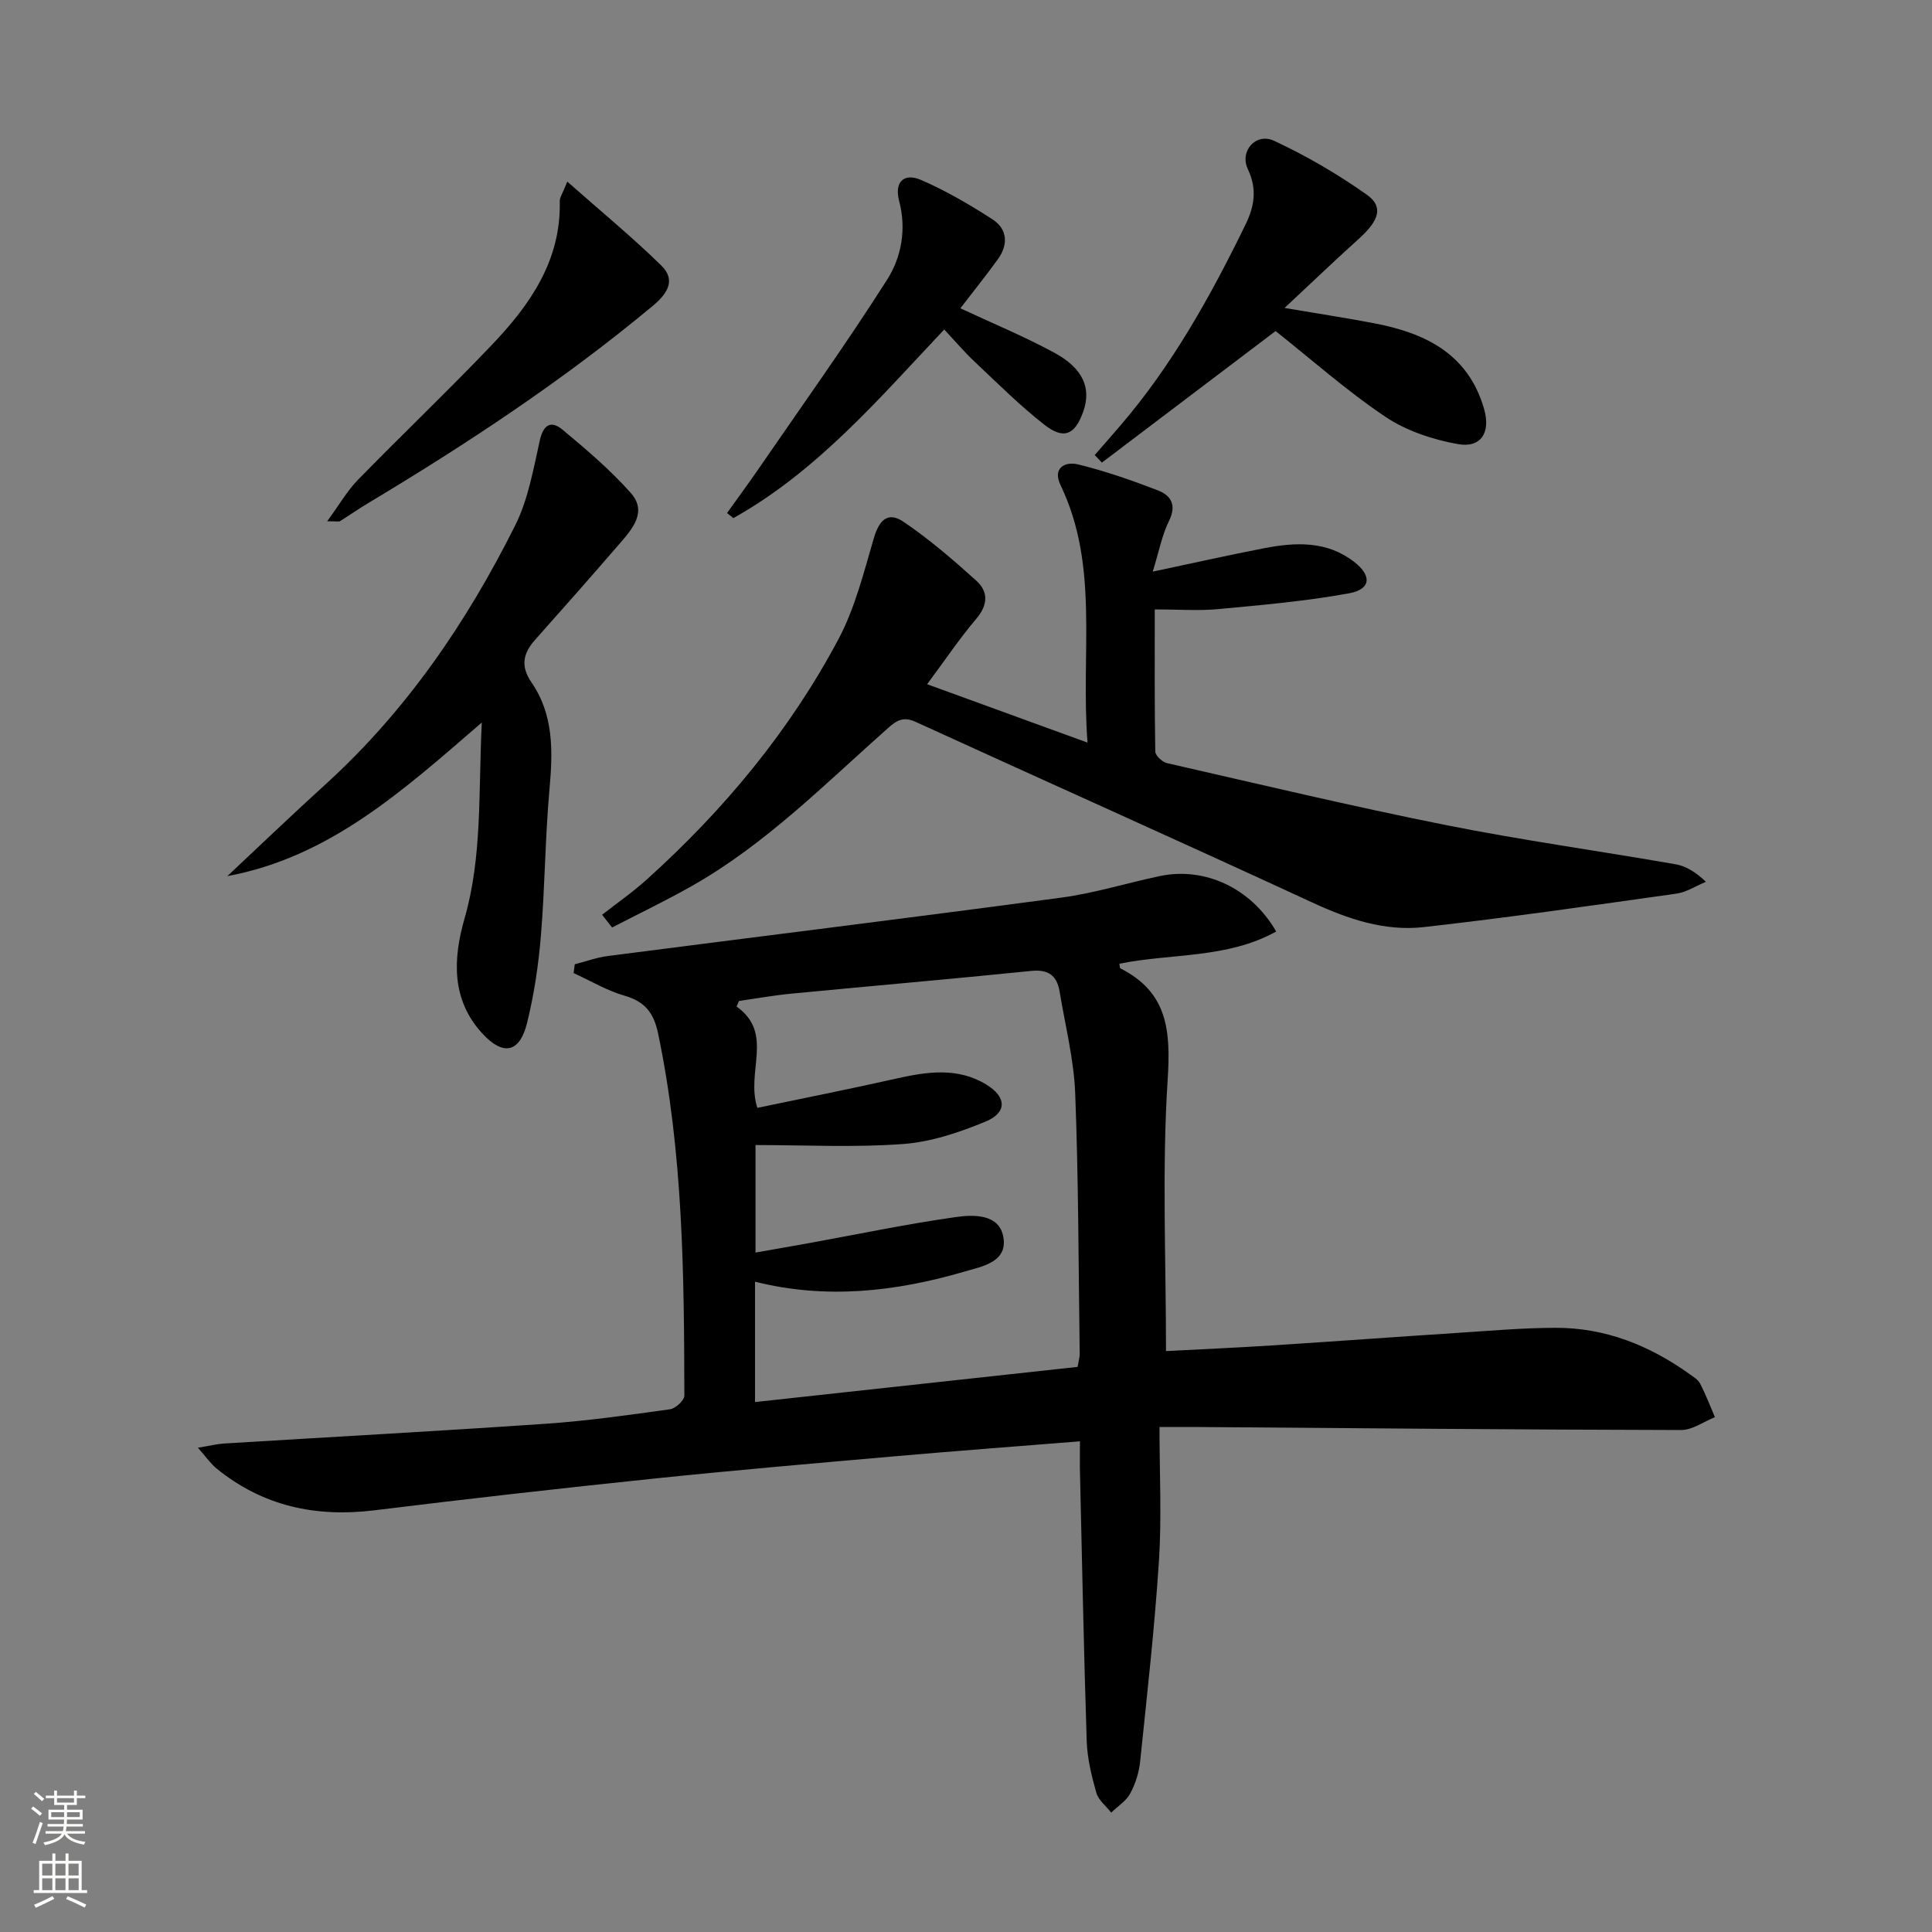
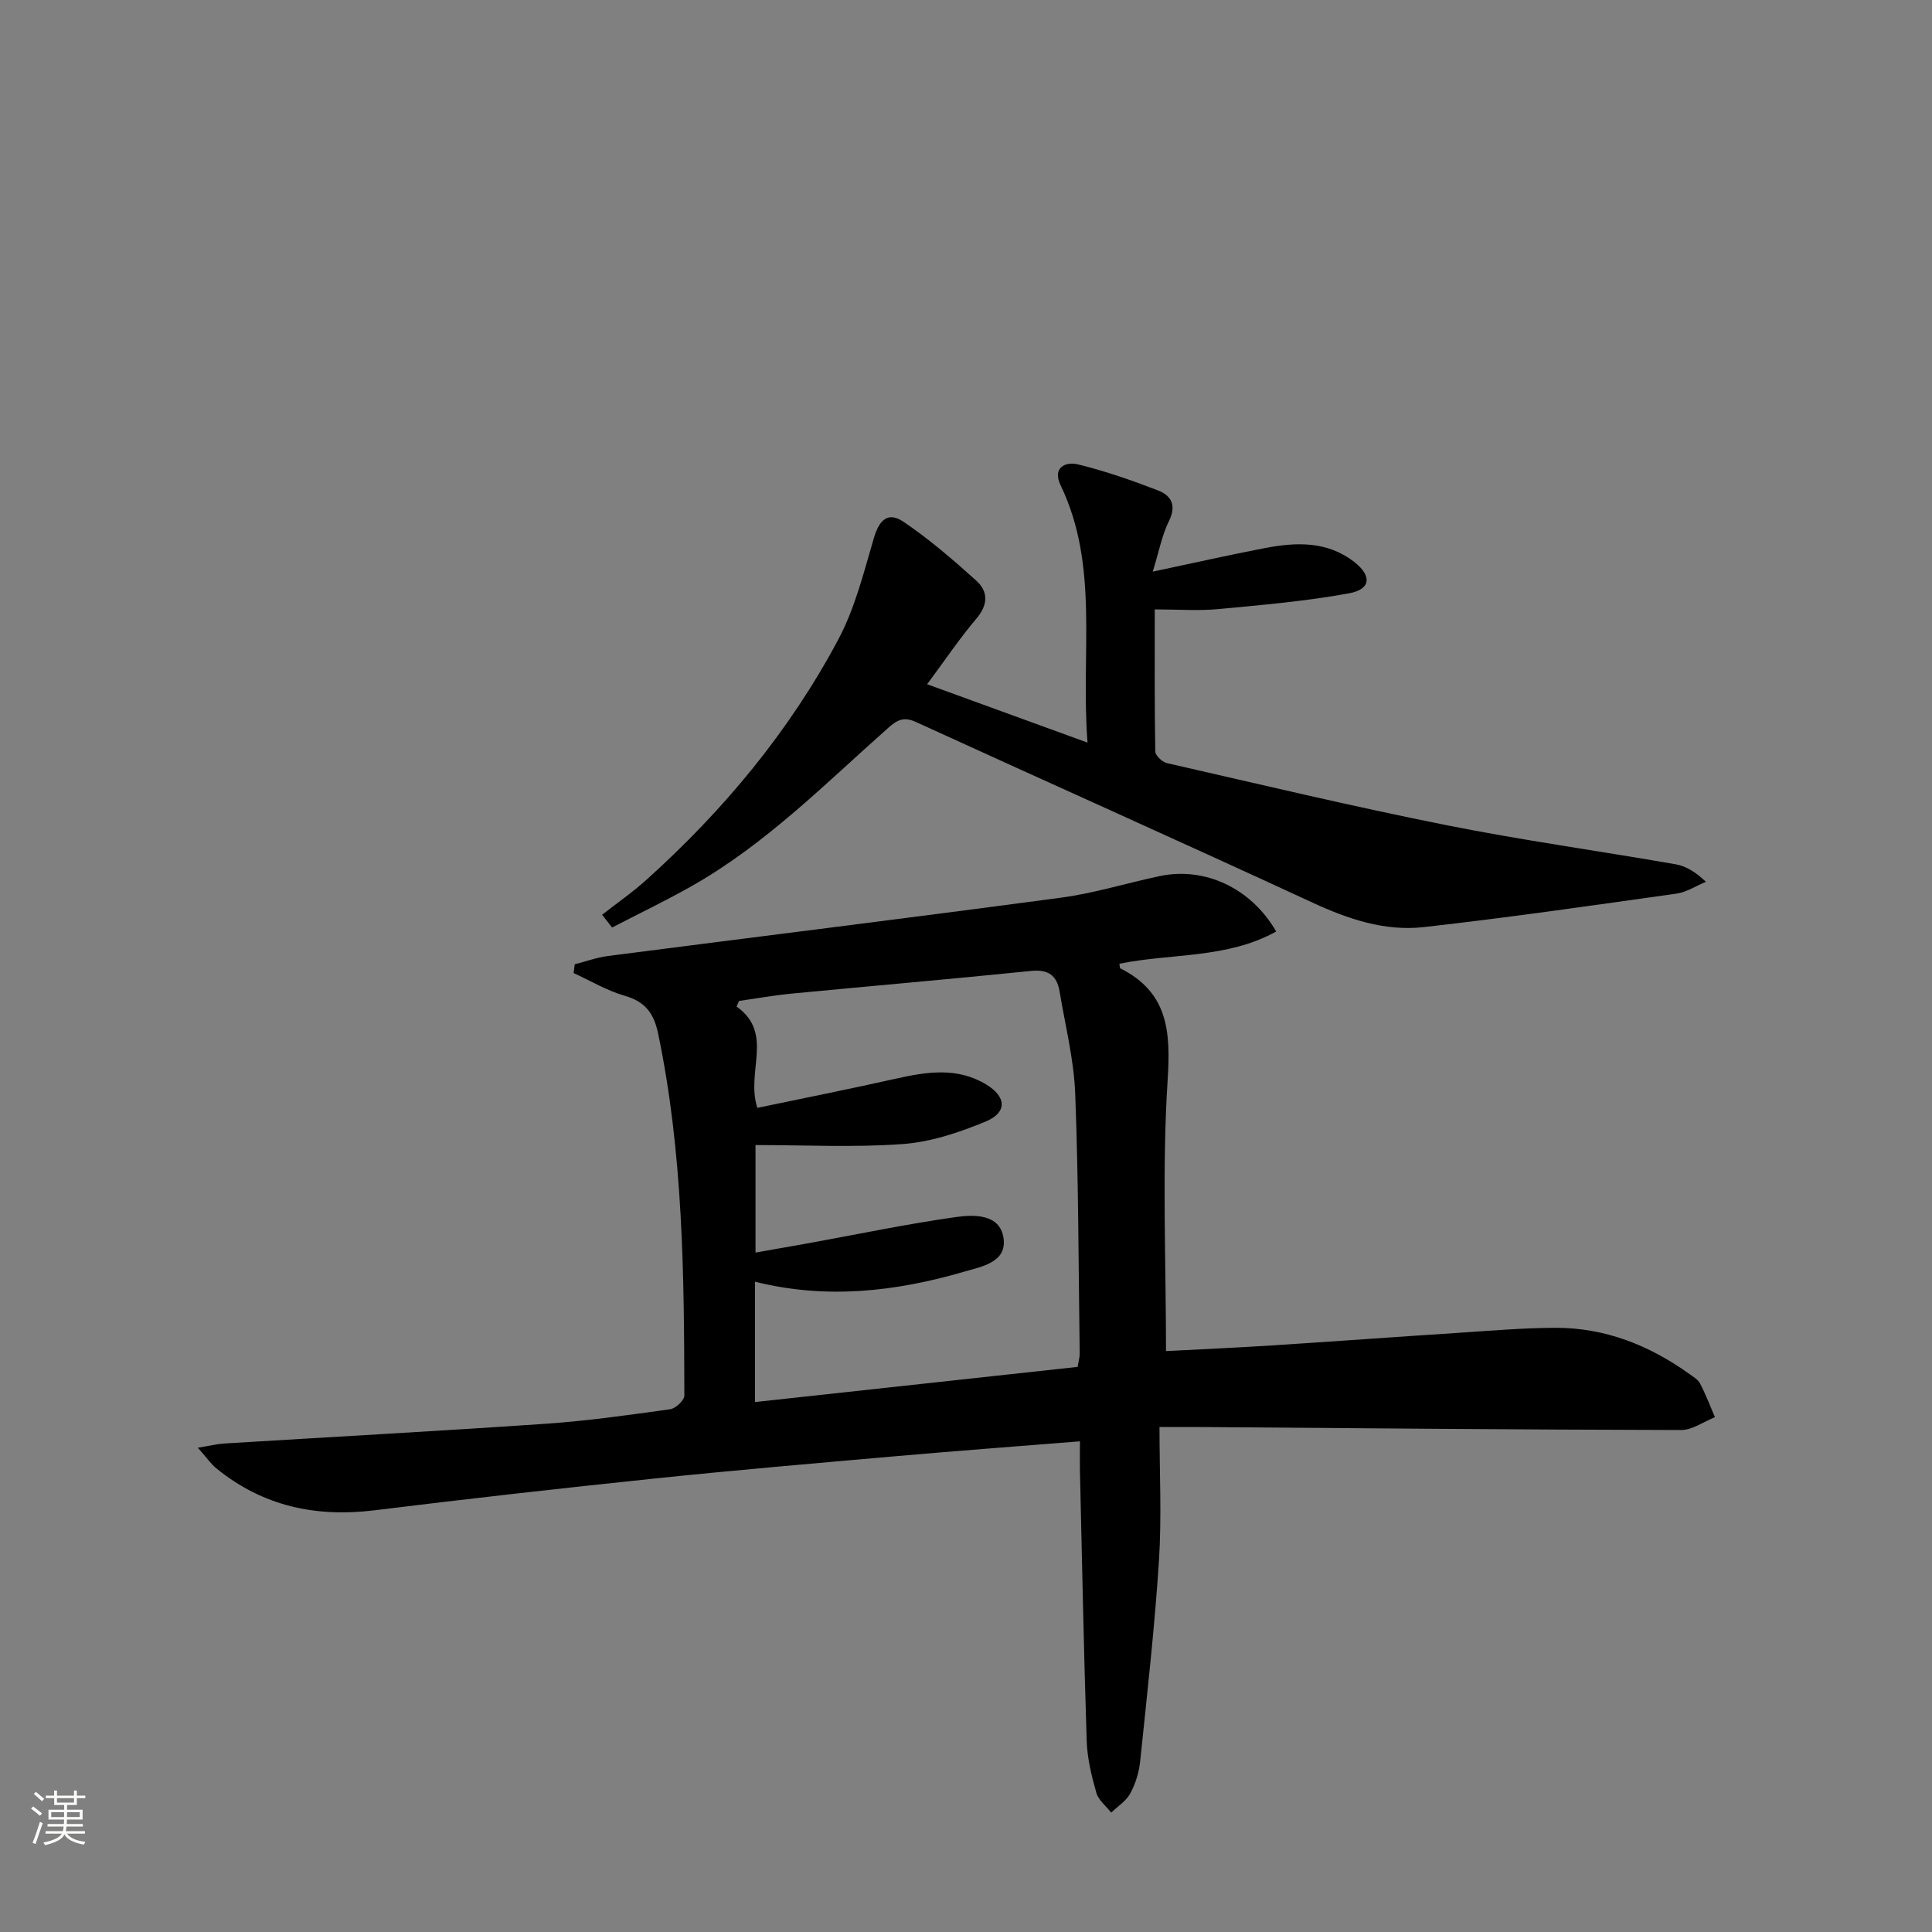
<svg xmlns="http://www.w3.org/2000/svg" enable-background="new 0 0 400 400" viewBox="0 0 400 400">
  <rect x="0" y="0" width="400" height="400" fill="#808080" stroke="none" />
  <g fill="#010000">
    <path d="m223.59 298.41c-13.2 1.06-25.61 1.98-38 3.07-16.72 1.47-33.44 2.9-50.13 4.64-19.32 2.01-38.63 4.19-57.92 6.57-12.17 1.5-23.14-.86-32.73-8.67-1.18-.96-2.06-2.28-3.84-4.28 2.58-.43 3.96-.78 5.36-.87 22.23-1.37 44.47-2.57 66.69-4.1 8.61-.59 17.18-1.81 25.73-3 1.13-.16 2.94-1.85 2.94-2.82-.05-25.1-.26-50.2-5.43-74.95-.89-4.27-2.71-6.63-6.95-7.85-3.66-1.05-7.05-3.09-10.55-4.69.08-.61.16-1.21.24-1.82 2.29-.58 4.54-1.41 6.87-1.71 31.29-4.04 62.61-7.9 93.88-12.09 6.87-.92 13.58-3.03 20.39-4.46 9.3-1.96 18.9 2.48 24.08 11.48-10.17 5.65-21.7 4.48-32.46 6.67.08.4.05.88.22.97 9.81 4.96 10.42 12.93 9.77 23.06-1.19 18.51-.34 37.16-.34 56.17 7.07-.37 14.49-.7 21.9-1.17 12.76-.82 25.52-1.76 38.28-2.59 6.8-.44 13.61-1.04 20.42-1.06 10.3-.04 19.48 3.62 27.79 9.58.81.58 1.78 1.16 2.2 1.99 1.16 2.24 2.06 4.61 3.06 6.93-2.34.93-4.68 2.67-7.02 2.66-33.64-.07-67.28-.38-100.91-.63-1.97-.01-3.94 0-7.07 0 0 9.52.47 18.63-.11 27.68-.9 13.9-2.46 27.75-3.9 41.61-.24 2.26-.97 4.61-2.06 6.61-.85 1.56-2.58 2.64-3.93 3.94-1.06-1.36-2.64-2.58-3.08-4.12-.99-3.49-1.87-7.12-1.99-10.71-.61-18.8-.97-37.6-1.41-56.41-.02-1.66.01-3.3.01-5.63zm-66.79-69.04c9.56-2 19.1-3.89 28.58-6.02 6.44-1.45 12.81-2.47 18.82 1.19 4.22 2.57 4.35 5.82-.19 7.69-5.43 2.24-11.29 4.21-17.09 4.63-10.06.74-20.21.21-30.5.21v22.26c4-.71 7.59-1.32 11.16-1.97 10.1-1.83 20.15-3.95 30.31-5.38 3.73-.53 9.1-.68 9.87 4.28.79 5.1-4.5 5.96-8.19 7.04-14.18 4.14-28.56 5.75-43.25 2.06v24.92c22.52-2.45 44.69-4.87 66.79-7.28.23-1.39.44-2.04.43-2.68-.25-17.97-.24-35.96-.93-53.91-.27-7.07-2.07-14.09-3.23-21.12-.55-3.3-2.31-4.64-5.89-4.27-16.53 1.68-33.08 3.11-49.62 4.7-3.64.35-7.25 1-10.87 1.52-.17.39-.33.77-.5 1.16 7.83 5.54 1.86 13.49 4.3 20.97z" />
    <path d="m238.66 118.35c8.3-1.75 15.67-3.42 23.08-4.85 6.49-1.25 12.95-1.56 18.61 2.82 3.71 2.87 3.51 5.69-1.04 6.52-8.94 1.63-18.04 2.42-27.11 3.27-4.1.38-8.27.06-13.12.06 0 10.25-.06 19.84.11 29.42.01.84 1.43 2.17 2.4 2.4 19.23 4.39 38.42 8.97 57.76 12.83 15.76 3.15 31.71 5.35 47.56 8.12 2.15.38 4.15 1.59 6.28 3.63-2.04.84-4.01 2.15-6.12 2.45-17.43 2.45-34.85 4.97-52.34 6.93-8.06.9-15.63-1.67-23.05-5.1-27.29-12.63-54.76-24.89-82.12-37.4-2.46-1.12-3.83-.37-5.63 1.22-13.07 11.58-25.4 24.12-40.77 32.81-5.37 3.04-10.95 5.71-16.43 8.55-.69-.88-1.38-1.76-2.07-2.64 3.09-2.42 6.34-4.67 9.25-7.3 15.96-14.38 29.57-30.75 39.67-49.73 3.43-6.45 5.25-13.82 7.33-20.91 1.12-3.84 2.94-5.61 6.2-3.39 5.31 3.6 10.23 7.84 15.01 12.15 2.53 2.28 2.46 5.02.01 7.9-3.41 4.01-6.36 8.41-10.18 13.55 11.27 4.1 21.77 7.92 33.21 12.09-1.45-18.63 2.5-36.51-5.58-53.29-1.72-3.56.89-4.97 3.62-4.31 5.61 1.37 11.11 3.29 16.51 5.37 2.74 1.05 3.95 3.06 2.31 6.36-1.44 2.9-2.04 6.22-3.36 10.47z" />
-     <path d="m99.75 149.59c-16.46 14.23-31.58 27.88-52.68 31.8 6.75-6.33 13.43-12.74 20.28-18.96 16.75-15.22 29.28-33.58 39.31-53.64 2.69-5.38 3.77-11.64 5.1-17.6.75-3.38 2.4-4.15 4.72-2.22 4.94 4.12 9.9 8.33 14.14 13.12 3.44 3.89.27 7.46-2.37 10.51-5.76 6.66-11.58 13.27-17.44 19.84-2.51 2.81-3.09 5.46-.78 8.83 4.63 6.72 4.44 14.28 3.74 22.07-.91 10.09-.94 20.26-1.78 30.36-.5 6.09-1.41 12.22-2.88 18.14-1.51 6.07-4.87 6.83-9.15 2.24-6.55-7.03-6.2-15.51-3.77-23.95 3.68-12.85 2.84-25.95 3.56-40.54z" />
-     <path d="m226.65 94.21c1.73-1.98 3.46-3.95 5.17-5.94 10.84-12.58 18.82-26.95 26.05-41.77 1.77-3.63 2.49-7.26.5-11.44-1.81-3.8 1.67-7.65 5.41-5.91 6.71 3.12 13.2 6.91 19.23 11.18 3.48 2.46 2.5 5.33-1.6 9.04-4.9 4.42-9.67 8.98-15.46 14.39 7.26 1.23 13.08 2.11 18.85 3.23 10.51 2.04 19.26 6.42 22.48 17.74 1.36 4.78-.62 8.07-5.42 7.22-5.2-.93-10.66-2.73-15-5.64-7.97-5.34-15.21-11.78-22.76-17.77-12.03 9.11-24 18.17-35.97 27.24-.5-.53-.99-1.05-1.48-1.57z" />
-     <path d="m198.83 63.83c6.64 3.1 13.23 5.82 19.46 9.2 5.98 3.24 7.68 7.35 6 12.14-1.69 4.84-4.02 5.93-8.05 2.78-5.09-3.98-9.69-8.58-14.41-13.02-2.17-2.04-4.11-4.33-6.34-6.71-13.56 14.37-26.32 29.35-43.66 39.05-.43-.35-.87-.7-1.3-1.05 2.19-3.07 4.43-6.11 6.57-9.22 8.93-12.99 18.12-25.81 26.57-39.1 2.96-4.66 4.04-10.41 2.48-16.33-1.02-3.9 1-5.85 4.57-4.3 5.12 2.22 10.02 5.08 14.73 8.12 3.15 2.03 3.34 5.24 1.15 8.28-2.42 3.36-5.03 6.59-7.77 10.16z" />
-     <path d="m117.45 37.6c7.02 6.21 13.51 11.54 19.49 17.4 3.04 2.99 1.25 5.79-1.77 8.31-18.44 15.36-38.38 28.52-58.92 40.84-1.99 1.19-3.89 2.52-5.86 3.75-.23.14-.63.02-2.65.02 2.49-3.39 4.13-6.28 6.37-8.58 9.15-9.38 18.66-18.43 27.7-27.91 7.92-8.3 14.39-17.5 14.08-29.81-.01-.72.55-1.47 1.56-4.02z" />
  </g>
  <path d="m6.44 374.46.42-.45c.65.47 1.27.95 1.85 1.44l-.45.49c-.65-.56-1.25-1.06-1.82-1.48m.93 7.33-.63-.26c.55-1.36 1.05-2.8 1.52-4.33.19.1.38.19.59.27-.46 1.29-.95 2.73-1.48 4.32m-.38-10.38.44-.42c.43.34 1.01.82 1.74 1.44l-.49.49c-.53-.51-1.09-1.01-1.69-1.51m2.5.35h1.72v-1.04h.59v1.04h3.52v-1.04h.59v1.04h1.75v.53h-1.75v1.42h-2.03v.97h3.22v2.03h-3.24c0 .35-.01.66-.03.93h3.32v.53h-3.37c-.03.27-.08.58-.15.94h3.96v.53h-3.71c.67.92 1.93 1.48 3.79 1.68-.13.24-.23.44-.29.59-2.13-.38-3.48-1.08-4.04-2.12-.43.97-1.77 1.72-4.03 2.23-.09-.19-.2-.37-.33-.55 2.1-.42 3.37-1.03 3.81-1.83h-3.36v-.53h3.58c.08-.29.13-.61.16-.94h-3.33v-.53h3.39c.02-.27.04-.58.04-.93h-3.23v-2.03h3.25v-.97h-2.07v-1.42h-1.73zm1.12 3.44v1h2.65c.01-.3.02-.44.01-.4v-.25-.35zm1.19-2h3.52v-.91h-3.52zm4.71 2h-2.63v.59c0 .15-.01.28-.01.4h2.64z" fill="#fbfcfa" />
-   <path d="m13.56 383.74h.63v1.52h2.72v6.07h1.13v.6h-11.06v-.6h1.13v-6.07h2.73v-1.52h.63v1.52h2.1v-1.52zm-2.69 8.83.38.56c-1.24.63-2.53 1.25-3.85 1.85-.1-.21-.21-.42-.34-.63 1.36-.55 2.63-1.15 3.81-1.78m-2.13-4.27h2.1v-2.45h-2.1zm0 3.04h2.1v-2.46h-2.1zm2.72-3.04h2.1v-2.45h-2.1zm0 3.04h2.1v-2.46h-2.1zm6.07 3.6c-1.41-.71-2.7-1.3-3.86-1.78l.35-.56c1.45.62 2.75 1.19 3.84 1.72zm-1.25-9.09h-2.1v2.45h2.1zm-2.09 5.49h2.1v-2.46h-2.1z" fill="#fbfcfa" />
</svg>